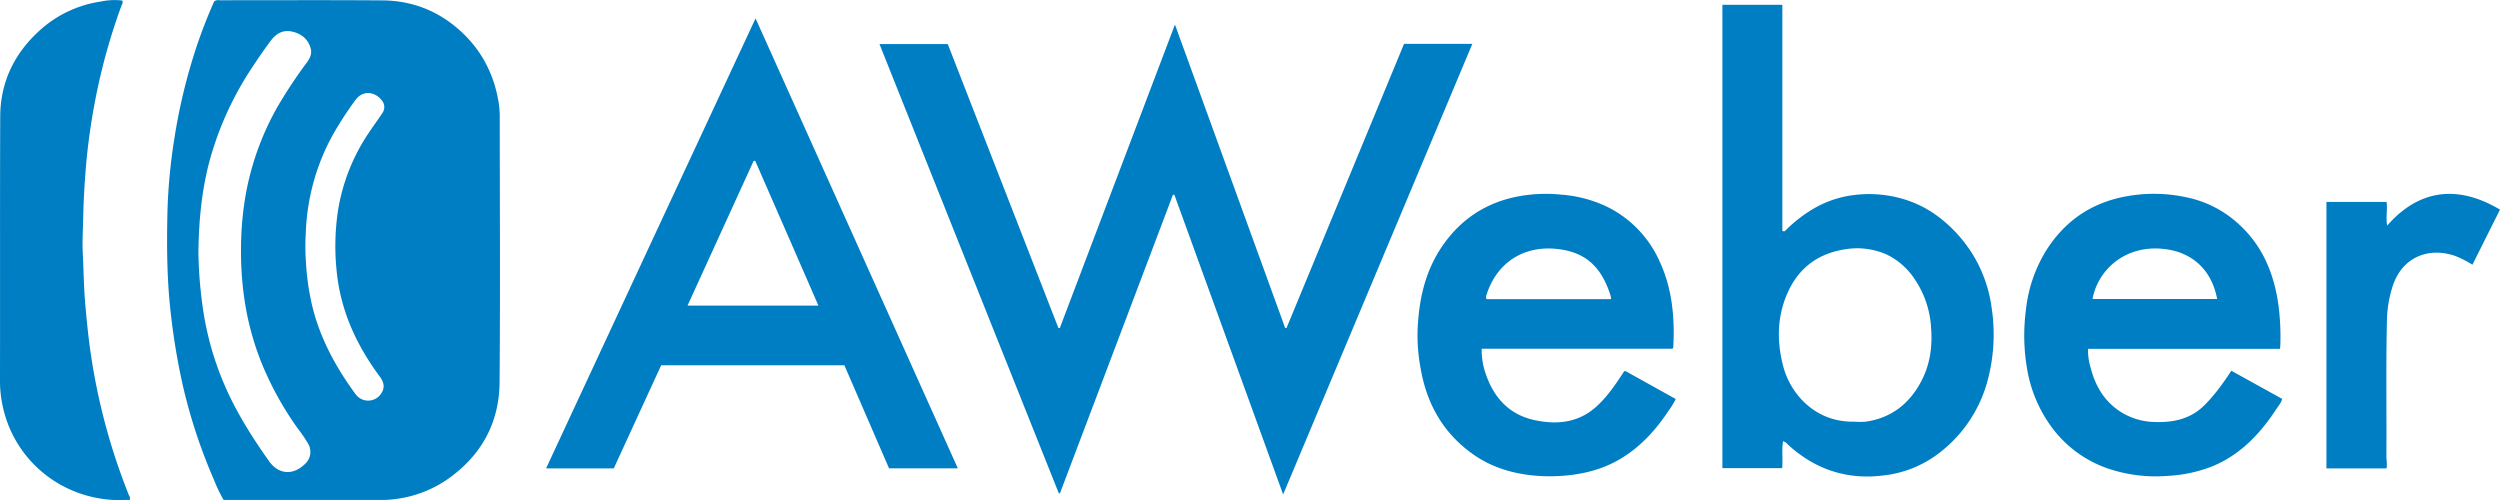
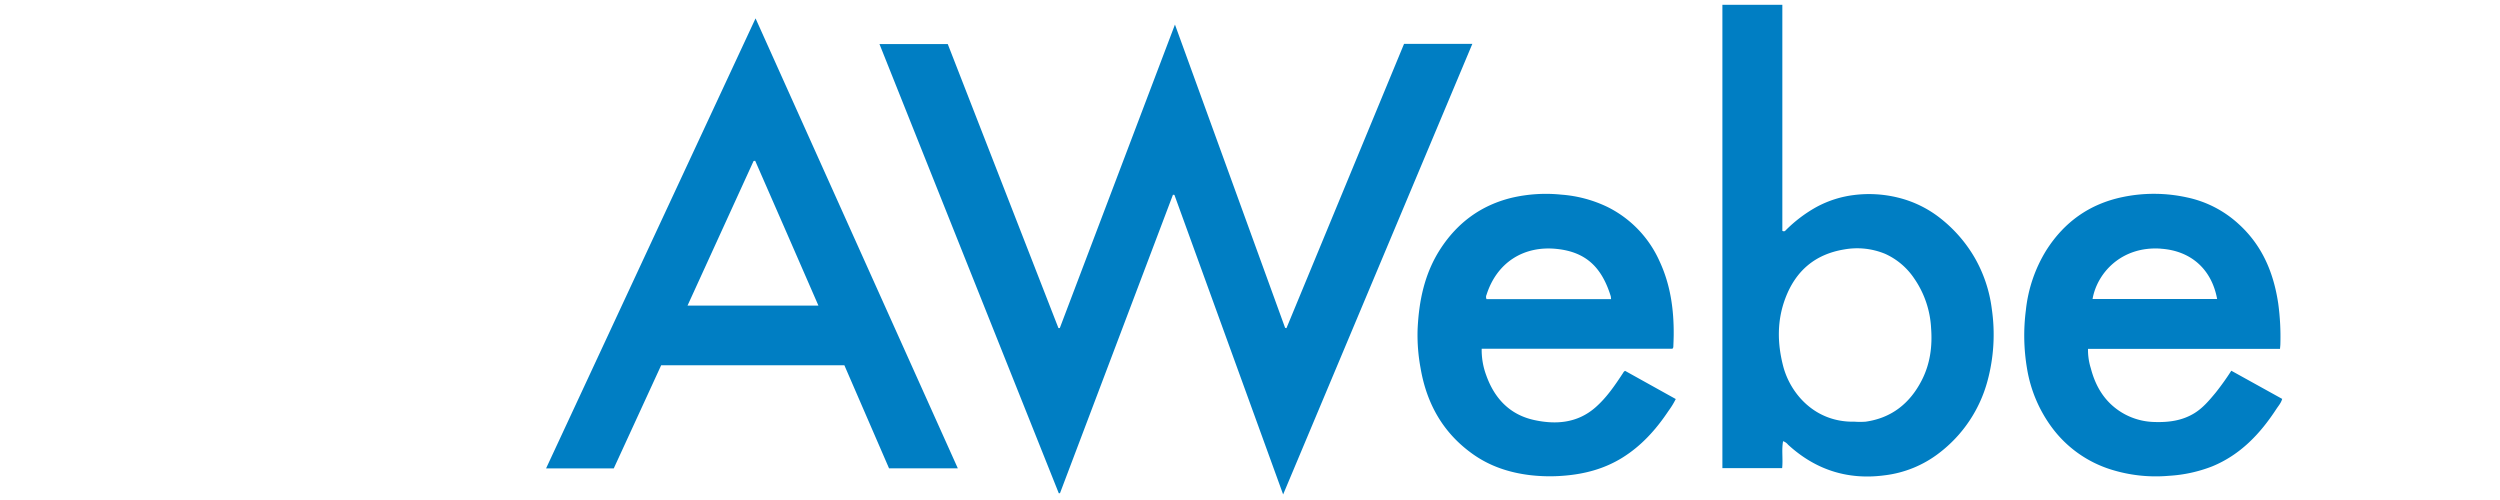
<svg xmlns="http://www.w3.org/2000/svg" width="1126.79" height="225.38" viewBox="0 0 1126.79 225.38">
  <title>aweber-logo</title>
  <path d="M578.33,222.85l-49-135-.66-.08L477.76,222.27l-.54.06Q436.84,121.2,396.39,19.86h30.78q24.93,64,49.88,128l.62,0,51.9-136.79,49.65,136.69.61.14,53-128.13h30.78Z" fill="#007ec3" />
-   <path d="M58.53,225.31c-2.61,0-5.31.17-8,0a54.86,54.86,0,0,1-18-4.27A53.16,53.16,0,0,1,4.44,193.19,55,55,0,0,1,0,170.38C.07,131.12-.06,91.85.1,52.59c.06-16,6.67-29.15,18.65-39.65A52.44,52.44,0,0,1,45.37.7,30.14,30.14,0,0,1,55.08.23c.49.82,0,1.48-.25,2.1A271.73,271.73,0,0,0,42.75,46.07a280.92,280.92,0,0,0-4.06,29.61c-.58,7.15-1,14.32-1.17,21.51-.09,5.67-.49,11.35-.21,17,.39,7.73.46,15.47,1.15,23.2C39.13,145,39.86,152.48,41,160a280.25,280.25,0,0,0,17.15,63.3A2.41,2.41,0,0,1,58.53,225.31Z" fill="#007ec3" />
-   <path d="M1075.66,211.12h-27.1V91h27.09c.52,3.34-.39,6.92.29,10.67,17.62-20.06,36.77-15.56,50.85-7.19-4.12,8.22-8.24,16.46-12.43,24.84a46.08,46.08,0,0,0-7.54-3.88c-11.41-4.1-23.94-.25-28.45,13.67a53.35,53.35,0,0,0-2.54,15.3c-.46,20.31-.12,40.63-.24,61C1075.57,207.25,1076,209.15,1075.66,211.12Z" fill="#007ec3" />
-   <path d="M225.24,53.24a43.7,43.7,0,0,0-.5-7.15C222.81,34.53,218,24.41,209.67,16,199.34,5.67,186.86.3,172.35.17,147.88,0,123.4.11,98.92.11a3.27,3.27,0,0,0-2.35.46,224.61,224.61,0,0,0-10,26.82,256.14,256.14,0,0,0-8,35.18,251.8,251.8,0,0,0-3.08,32.15c-.4,16.21-.28,32.42,1.72,48.58a302.4,302.4,0,0,0,5.18,30.4,242.76,242.76,0,0,0,14.17,42.84,62.5,62.5,0,0,0,4.23,8.8h2.31q34.2,0,68.4,0a49.05,49.05,0,0,0,8.34-.64,52.92,52.92,0,0,0,21.43-8.39c15.44-10.63,23.74-25.41,23.9-44C225.49,132.6,225.27,92.92,225.24,53.24ZM137.46,209.12c-5.51,5.38-12,4.63-16.16-1.22-7.64-10.77-14.66-21.89-19.94-34a136.54,136.54,0,0,1-9.55-32.5,198.29,198.29,0,0,1-2.38-27.17c.15-16.09,1.73-30.83,6-45.15a145.59,145.59,0,0,1,18.07-38.46c2.76-4.21,5.6-8.36,8.63-12.38,2.39-3.17,5.51-4.91,9.51-4,4.16.92,7.23,3.35,8.41,7.62.65,2.35-.36,4.39-1.71,6.25a217.87,217.87,0,0,0-13,19.57,124.41,124.41,0,0,0-14.91,41.94,142,142,0,0,0-1.8,22.16,148.43,148.43,0,0,0,2.06,26.43,126.51,126.51,0,0,0,7.51,26.14,144.93,144.93,0,0,0,16,28.77,60.46,60.46,0,0,1,4.69,6.88A7.29,7.29,0,0,1,137.46,209.12ZM151.94,124c2,17,9.05,31.93,19.11,45.57a9.75,9.75,0,0,1,1.6,2.91,5.22,5.22,0,0,1-.54,4.37,7,7,0,0,1-11.89.76c-8.88-12.13-16-25.14-19.54-39.91a114,114,0,0,1-2.78-19.37,103.47,103.47,0,0,1-.06-13.64,98.11,98.11,0,0,1,11.9-43.42,155.16,155.16,0,0,1,10.38-16.08c3.82-5.28,9.56-3.34,12.08.19a4.68,4.68,0,0,1,0,5.78c-1.84,2.8-3.83,5.49-5.7,8.28a87.29,87.29,0,0,0-14.19,35.69A108.15,108.15,0,0,0,151.94,124Z" fill="#007ec3" />
  <path d="M340.54,8.28c-31.57,67.81-63,135.23-94.42,202.84h30.51Q287.3,187.86,298,164.63h82.57l20.14,46.47h31ZM309.88,137.73l29.77-65.16.72-.11c9.53,21.64,18.91,43.34,28.5,65.27Z" fill="#007ec3" />
  <path d="M897.72,139.13a61.72,61.72,0,0,0-7.71-23,62.58,62.58,0,0,0-15.6-17.87A49.9,49.9,0,0,0,855.21,89a54.47,54.47,0,0,0-19.48-1.11,47.73,47.73,0,0,0-17,5.4,62.05,62.05,0,0,0-13.7,10.32c-.38.37-.69.94-1.7.44V2.15H776.31V211h26.93c.44-4.09-.31-8.12.42-12.15a4.87,4.87,0,0,1,2.25,1.58c12.35,11.32,26.86,16,43.44,13.81a50,50,0,0,0,24.73-10.11,60.65,60.65,0,0,0,21.72-32.45A80,80,0,0,0,897.72,139.13Zm-31.55,32.26c-5.3,10.35-13.54,17-25.31,18.67a35.16,35.16,0,0,1-5,0c-18,.39-29.06-12.88-32.2-25.2-2.62-10.24-2.74-20.4,1-30.36,4.63-12.34,13.31-19.87,26.53-22.07a33,33,0,0,1,18.52,2,31.18,31.18,0,0,1,13,11A43.23,43.23,0,0,1,870.38,148C871,156.19,869.92,164.07,866.17,171.39Z" fill="#007ec3" />
  <path d="M732.46,167.15a2,2,0,0,0-.89.91c-3.69,5.61-7.46,11.2-12.57,15.64-8.07,7-17.68,7.77-27.54,5.61-11-2.41-17.87-9.74-21.58-20.13a32.6,32.6,0,0,1-2.06-12h86c.24-.45.37-.58.37-.72.07-1.84.15-3.68.17-5.52.1-11.45-1.46-22.61-6.33-33.09a50.07,50.07,0,0,0-23.56-24.59,57.51,57.51,0,0,0-20.66-5.52,68.07,68.07,0,0,0-22.34,1.37c-13.81,3.34-24.54,11.18-32.28,23.13-7.17,11.07-9.69,23.46-10.26,36.38A81.81,81.81,0,0,0,640.29,166c2.73,15.88,10.06,29,23.27,38.48,7.84,5.66,16.75,8.57,26.21,9.69a76.37,76.37,0,0,0,15.05.24c9.41-.74,18.23-3.09,26.28-8.05,8.66-5.34,15.3-12.74,20.9-21.14a35.74,35.74,0,0,0,3.29-5.37ZM670,132.88c4.63-14.56,16.73-22.23,31.62-20.69,13.58,1.41,20.43,8.67,24.37,21.32a8.8,8.8,0,0,1,.14,1.3H670A2.24,2.24,0,0,1,670,132.88Z" fill="#007ec3" />
  <path d="M1005.69,167.09a118.93,118.93,0,0,1-7.07,9.9c-2.87,3.44-5.72,6.89-9.62,9.27-5.54,3.39-11.64,4.15-18,3.94a29.6,29.6,0,0,1-14.74-4.31c-7.51-4.61-11.73-11.55-13.89-19.89a27.51,27.51,0,0,1-1.27-8.75h86.53c.08-.95.16-1.57.17-2.19a111.27,111.27,0,0,0-.95-18.15c-2.07-14-7.22-26.34-18-36.07A49.41,49.41,0,0,0,985.81,89a69.23,69.23,0,0,0-29.23-.16c-14.87,3.14-26.21,11.25-34.3,24a64,64,0,0,0-9.19,27,89,89,0,0,0,.48,26A61.24,61.24,0,0,0,925,192.91a52.67,52.67,0,0,0,26.34,18.67,67.51,67.51,0,0,0,26.22,2.87,63.66,63.66,0,0,0,19.54-4.26c12.63-5.2,21.55-14.6,28.85-25.78.93-1.43,2.15-2.75,2.67-4.62Zm-31.79-55c13.67.92,22.94,9.3,25.4,22.68H943.15C945.17,123.11,956.11,110.87,973.9,112.07Z" fill="#007ec3" />
</svg>